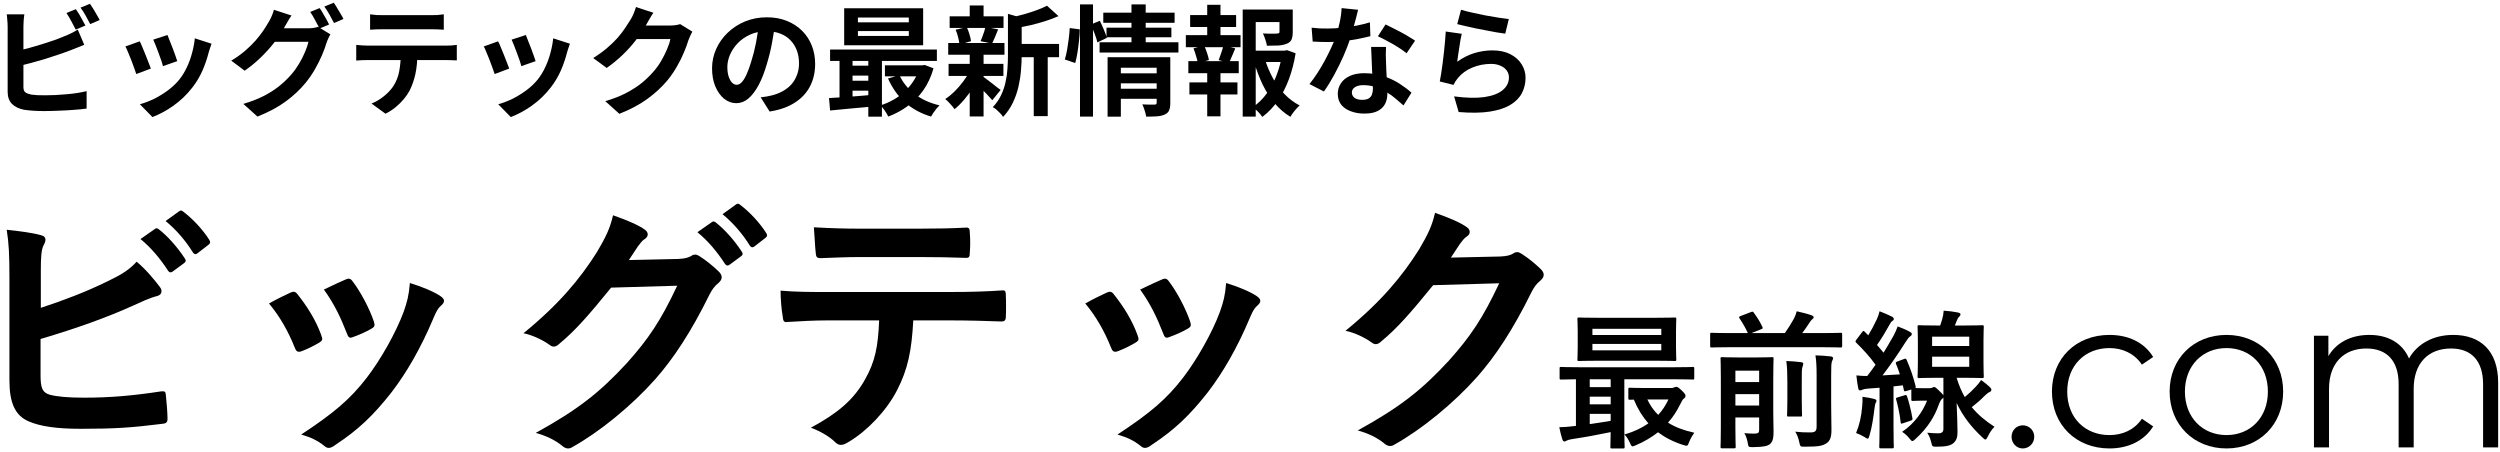
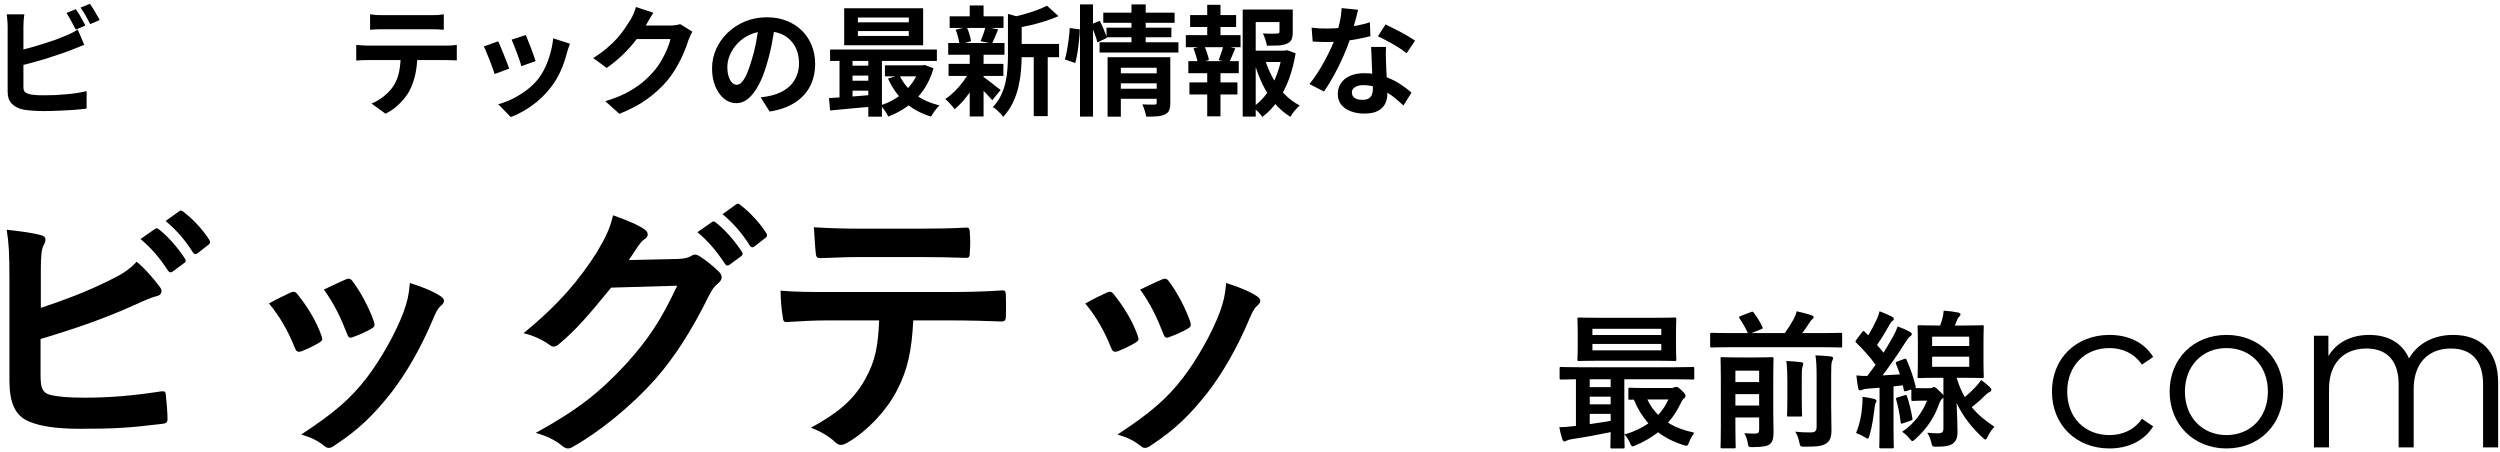
<svg xmlns="http://www.w3.org/2000/svg" width="293" height="53" viewBox="0 0 293 53" fill="none">
-   <path d="M171.234 1.146C171.57 1.249 171.99 1.356 172.494 1.468C172.998 1.58 173.526 1.692 174.076 1.804C174.627 1.907 175.145 1.996 175.63 2.07C176.125 2.145 176.526 2.201 176.834 2.238L176.414 3.946C176.134 3.909 175.794 3.858 175.392 3.792C175 3.718 174.58 3.638 174.132 3.554C173.694 3.47 173.26 3.386 172.83 3.302C172.401 3.209 172.009 3.12 171.654 3.036C171.3 2.952 171.01 2.882 170.786 2.826L171.234 1.146ZM171.318 3.96C171.272 4.147 171.22 4.39 171.164 4.688C171.118 4.978 171.071 5.281 171.024 5.598C170.978 5.916 170.931 6.219 170.884 6.508C170.847 6.798 170.814 7.04 170.786 7.236C171.421 6.779 172.084 6.443 172.774 6.228C173.474 6.014 174.188 5.906 174.916 5.906C175.738 5.906 176.438 6.056 177.016 6.354C177.595 6.653 178.034 7.045 178.332 7.53C178.64 8.016 178.794 8.543 178.794 9.112C178.794 9.747 178.659 10.335 178.388 10.877C178.118 11.418 177.674 11.88 177.058 12.262C176.442 12.645 175.635 12.916 174.636 13.075C173.638 13.233 172.41 13.252 170.954 13.13L170.422 11.296C171.822 11.483 172.998 11.511 173.95 11.38C174.902 11.241 175.621 10.97 176.106 10.569C176.601 10.158 176.848 9.658 176.848 9.07C176.848 8.762 176.76 8.492 176.582 8.258C176.405 8.016 176.158 7.829 175.84 7.698C175.523 7.558 175.164 7.488 174.762 7.488C173.978 7.488 173.241 7.633 172.55 7.922C171.869 8.202 171.309 8.608 170.87 9.14C170.749 9.29 170.646 9.43 170.562 9.56C170.488 9.682 170.418 9.812 170.352 9.952L168.742 9.546C168.798 9.276 168.854 8.958 168.91 8.594C168.966 8.221 169.022 7.824 169.078 7.404C169.134 6.975 169.186 6.546 169.232 6.116C169.279 5.687 169.321 5.262 169.358 4.842C169.396 4.422 169.424 4.04 169.442 3.694L171.318 3.96Z" fill="black" />
  <path d="M153.721 3.245C154.019 3.283 154.337 3.311 154.673 3.329C155.018 3.339 155.321 3.343 155.583 3.343C156.161 3.343 156.745 3.311 157.333 3.245C157.93 3.18 158.504 3.096 159.055 2.993C159.605 2.881 160.105 2.755 160.553 2.615L160.609 4.239C160.207 4.342 159.727 4.449 159.167 4.561C158.616 4.664 158.033 4.753 157.417 4.827C156.801 4.893 156.194 4.925 155.597 4.925C155.317 4.925 155.032 4.921 154.743 4.911C154.453 4.902 154.155 4.888 153.847 4.869L153.721 3.245ZM159.167 1.145C159.111 1.379 159.036 1.682 158.943 2.055C158.849 2.429 158.742 2.821 158.621 3.231C158.509 3.642 158.387 4.048 158.257 4.449C158.051 5.121 157.781 5.835 157.445 6.591C157.109 7.347 156.745 8.085 156.353 8.803C155.961 9.522 155.564 10.161 155.163 10.721L153.469 9.853C153.786 9.461 154.099 9.027 154.407 8.551C154.715 8.075 155.004 7.585 155.275 7.081C155.545 6.577 155.788 6.092 156.003 5.625C156.227 5.149 156.404 4.72 156.535 4.337C156.712 3.843 156.866 3.292 156.997 2.685C157.137 2.069 157.216 1.491 157.235 0.949L159.167 1.145ZM162.443 5.499C162.424 5.798 162.415 6.097 162.415 6.395C162.424 6.685 162.433 6.983 162.443 7.291C162.452 7.506 162.461 7.781 162.471 8.117C162.489 8.444 162.508 8.794 162.527 9.167C162.545 9.531 162.559 9.881 162.569 10.217C162.587 10.544 162.597 10.805 162.597 11.001C162.597 11.431 162.508 11.823 162.331 12.177C162.153 12.523 161.869 12.798 161.477 13.003C161.094 13.209 160.567 13.311 159.895 13.311C159.316 13.311 158.793 13.223 158.327 13.045C157.86 12.877 157.487 12.625 157.207 12.289C156.927 11.944 156.787 11.515 156.787 11.001C156.787 10.544 156.908 10.133 157.151 9.769C157.393 9.396 157.743 9.107 158.201 8.901C158.667 8.687 159.227 8.579 159.881 8.579C160.702 8.579 161.458 8.696 162.149 8.929C162.839 9.153 163.46 9.443 164.011 9.797C164.561 10.152 165.033 10.507 165.425 10.861L164.487 12.359C164.235 12.135 163.945 11.883 163.619 11.603C163.301 11.323 162.942 11.062 162.541 10.819C162.149 10.577 161.719 10.376 161.253 10.217C160.795 10.059 160.301 9.979 159.769 9.979C159.367 9.979 159.045 10.059 158.803 10.217C158.56 10.376 158.439 10.581 158.439 10.833C158.439 11.095 158.541 11.305 158.747 11.463C158.961 11.622 159.26 11.701 159.643 11.701C159.96 11.701 160.212 11.65 160.399 11.547C160.585 11.435 160.716 11.281 160.791 11.085C160.865 10.88 160.903 10.651 160.903 10.399C160.903 10.185 160.893 9.881 160.875 9.489C160.856 9.097 160.833 8.663 160.805 8.187C160.786 7.711 160.767 7.235 160.749 6.759C160.73 6.283 160.711 5.863 160.693 5.499H162.443ZM164.851 6.241C164.58 6.017 164.244 5.779 163.843 5.527C163.441 5.275 163.026 5.037 162.597 4.813C162.177 4.58 161.808 4.393 161.491 4.253L162.387 2.867C162.639 2.979 162.923 3.119 163.241 3.287C163.567 3.446 163.894 3.614 164.221 3.791C164.557 3.969 164.865 4.146 165.145 4.323C165.434 4.491 165.667 4.641 165.845 4.771L164.851 6.241Z" fill="black" />
  <path d="M146.484 5.935H150.754V7.265H146.484V5.935ZM145.644 1.119H150.796V2.589H147.17V13.663H145.644V1.119ZM149.956 1.119H151.51V3.765C151.51 4.119 151.464 4.409 151.37 4.633C151.277 4.847 151.09 5.011 150.81 5.123C150.54 5.235 150.213 5.305 149.83 5.333C149.448 5.351 149 5.361 148.486 5.361C148.449 5.137 148.384 4.889 148.29 4.619C148.206 4.348 148.113 4.115 148.01 3.919C148.244 3.928 148.472 3.937 148.696 3.947C148.93 3.947 149.135 3.947 149.312 3.947C149.49 3.937 149.611 3.933 149.676 3.933C149.779 3.923 149.849 3.909 149.886 3.891C149.933 3.863 149.956 3.811 149.956 3.737V1.119ZM148.248 6.929C148.482 7.703 148.79 8.441 149.172 9.141C149.555 9.841 150.012 10.471 150.544 11.031C151.076 11.581 151.669 12.025 152.322 12.361C152.145 12.51 151.949 12.715 151.734 12.977C151.52 13.238 151.352 13.476 151.23 13.691C150.54 13.271 149.924 12.739 149.382 12.095C148.841 11.441 148.37 10.704 147.968 9.883C147.576 9.052 147.245 8.17 146.974 7.237L148.248 6.929ZM150.278 5.935H150.558L150.838 5.879L151.846 6.243C151.678 7.297 151.422 8.296 151.076 9.239C150.731 10.181 150.297 11.031 149.774 11.787C149.261 12.533 148.65 13.173 147.94 13.705C147.819 13.509 147.651 13.303 147.436 13.089C147.222 12.874 147.021 12.697 146.834 12.557C147.478 12.109 148.034 11.558 148.5 10.905C148.976 10.242 149.359 9.514 149.648 8.721C149.947 7.927 150.157 7.106 150.278 6.257V5.935ZM139.484 1.763H144.874V3.163H139.484V1.763ZM139.4 9.659H145.028V11.073H139.4V9.659ZM138.98 4.115H145.392V5.529H138.98V4.115ZM139.274 7.167H145.182V8.581H139.274V7.167ZM141.486 0.559H143.04V4.647H141.486V0.559ZM141.486 7.755H143.04V13.635H141.486V7.755ZM143.376 5.319L144.776 5.669C144.636 5.986 144.506 6.294 144.384 6.593C144.263 6.891 144.146 7.148 144.034 7.363L142.83 7.041C142.896 6.873 142.961 6.691 143.026 6.495C143.101 6.289 143.171 6.084 143.236 5.879C143.302 5.673 143.348 5.487 143.376 5.319ZM139.876 5.669L141.122 5.347C141.253 5.608 141.37 5.902 141.472 6.229C141.584 6.546 141.654 6.817 141.682 7.041L140.38 7.405C140.352 7.171 140.287 6.896 140.184 6.579C140.091 6.252 139.988 5.949 139.876 5.669Z" fill="black" />
  <path d="M131.041 8.594H135.885V9.77H131.041V8.594ZM129.305 1.482H137.663V2.672H129.305V1.482ZM129.683 3.246H137.285V4.366H129.683V3.246ZM128.871 4.954H138.111V6.158H128.871V4.954ZM131.055 10.4H135.899V11.576H131.055V10.4ZM129.809 6.704H135.801V7.936H131.363V13.676H129.809V6.704ZM135.563 6.704H137.159V12.066C137.159 12.43 137.112 12.719 137.019 12.934C136.935 13.148 136.762 13.312 136.501 13.424C136.258 13.536 135.96 13.606 135.605 13.634C135.25 13.662 134.826 13.671 134.331 13.662C134.303 13.456 134.242 13.214 134.149 12.934C134.065 12.663 133.976 12.43 133.883 12.234C134.172 12.252 134.457 12.262 134.737 12.262C135.026 12.262 135.218 12.262 135.311 12.262C135.479 12.262 135.563 12.187 135.563 12.038V6.704ZM132.609 0.516H134.275V5.36H132.609V0.516ZM126.575 0.516H128.101V13.662H126.575V0.516ZM125.371 3.288L126.547 3.442C126.547 3.824 126.519 4.254 126.463 4.73C126.416 5.206 126.356 5.677 126.281 6.144C126.206 6.61 126.118 7.026 126.015 7.39L124.797 6.97C124.9 6.643 124.988 6.27 125.063 5.85C125.138 5.42 125.203 4.982 125.259 4.534C125.315 4.086 125.352 3.67 125.371 3.288ZM127.863 2.868L128.899 2.434C129.058 2.751 129.216 3.101 129.375 3.484C129.534 3.857 129.65 4.174 129.725 4.436L128.619 4.968C128.554 4.697 128.446 4.361 128.297 3.96C128.148 3.558 128.003 3.194 127.863 2.868Z" fill="black" />
  <path d="M118.887 5.151H124.123V6.705H118.887V5.151ZM111.299 1.917H117.613V3.275H111.299V1.917ZM111.173 7.489H117.599V8.903H111.173V7.489ZM111.131 5.039H117.725V6.411H111.131V5.039ZM121.155 5.837H122.793V13.607H121.155V5.837ZM113.651 0.643H115.275V2.519H113.651V0.643ZM113.651 6.327H115.275V13.649H113.651V6.327ZM118.131 1.623L120.091 2.183C120.082 2.304 119.965 2.383 119.741 2.421V6.537C119.741 7.059 119.713 7.633 119.657 8.259C119.611 8.875 119.513 9.509 119.363 10.163C119.214 10.807 118.995 11.432 118.705 12.039C118.416 12.645 118.033 13.201 117.557 13.705C117.492 13.574 117.385 13.434 117.235 13.285C117.095 13.135 116.946 12.991 116.787 12.851C116.638 12.72 116.493 12.622 116.353 12.557C116.764 12.127 117.086 11.665 117.319 11.171C117.562 10.667 117.739 10.149 117.851 9.617C117.973 9.085 118.047 8.557 118.075 8.035C118.113 7.503 118.131 6.994 118.131 6.509V1.623ZM122.709 0.671L124.053 1.889C123.577 2.103 123.059 2.299 122.499 2.477C121.939 2.654 121.365 2.813 120.777 2.953C120.199 3.083 119.639 3.2 119.097 3.303C119.051 3.125 118.976 2.911 118.873 2.659C118.771 2.407 118.668 2.197 118.565 2.029C119.069 1.917 119.578 1.791 120.091 1.651C120.605 1.501 121.085 1.343 121.533 1.175C121.991 1.007 122.383 0.839 122.709 0.671ZM115.163 8.959C115.266 9.015 115.415 9.117 115.611 9.267C115.817 9.416 116.031 9.579 116.255 9.757C116.479 9.925 116.68 10.083 116.857 10.233C117.044 10.373 117.184 10.475 117.277 10.541L116.297 11.745C116.185 11.614 116.041 11.455 115.863 11.269C115.695 11.073 115.509 10.877 115.303 10.681C115.107 10.485 114.916 10.298 114.729 10.121C114.543 9.943 114.384 9.799 114.253 9.687L115.163 8.959ZM111.999 3.485L113.301 3.177C113.423 3.429 113.53 3.713 113.623 4.031C113.717 4.339 113.777 4.605 113.805 4.829L112.447 5.207C112.429 4.973 112.377 4.698 112.293 4.381C112.219 4.054 112.121 3.755 111.999 3.485ZM115.485 3.149L116.983 3.443C116.853 3.76 116.727 4.068 116.605 4.367C116.484 4.656 116.372 4.903 116.269 5.109L114.925 4.829C114.991 4.67 115.061 4.493 115.135 4.297C115.21 4.101 115.28 3.905 115.345 3.709C115.411 3.503 115.457 3.317 115.485 3.149ZM113.665 8.301L114.841 8.749C114.617 9.253 114.347 9.761 114.029 10.275C113.712 10.779 113.367 11.25 112.993 11.689C112.62 12.127 112.247 12.496 111.873 12.795C111.752 12.617 111.584 12.412 111.369 12.179C111.155 11.936 110.959 11.745 110.781 11.605C111.145 11.371 111.509 11.077 111.873 10.723C112.237 10.359 112.573 9.971 112.881 9.561C113.199 9.141 113.46 8.721 113.665 8.301Z" fill="black" />
  <path d="M100.548 3.639V4.213H106.512V3.639H100.548ZM100.548 2.057V2.617H106.512V2.057H100.548ZM98.938 0.965H108.192V5.305H98.938V0.965ZM97.286 5.809H109.802V7.139H97.286V5.809ZM103.712 7.657H108.29V8.945H103.712V7.657ZM99.442 7.699H102.62V8.861H99.442V7.699ZM99.442 9.463H102.62V10.625H99.442V9.463ZM105.42 8.819C105.812 9.678 106.409 10.415 107.212 11.031C108.024 11.647 108.99 12.085 110.11 12.347C110.007 12.45 109.891 12.575 109.76 12.725C109.629 12.883 109.508 13.047 109.396 13.215C109.284 13.383 109.191 13.532 109.116 13.663C107.912 13.299 106.89 12.739 106.05 11.983C105.219 11.227 104.561 10.298 104.076 9.197L105.42 8.819ZM107.786 7.657H108.094L108.374 7.615L109.41 8.007C109.13 8.978 108.733 9.832 108.22 10.569C107.707 11.297 107.1 11.913 106.4 12.417C105.709 12.93 104.944 13.345 104.104 13.663C104.011 13.457 103.875 13.224 103.698 12.963C103.521 12.711 103.353 12.505 103.194 12.347C103.735 12.179 104.249 11.955 104.734 11.675C105.229 11.395 105.677 11.063 106.078 10.681C106.479 10.298 106.825 9.874 107.114 9.407C107.413 8.94 107.637 8.441 107.786 7.909V7.657ZM97.16 11.493C97.636 11.465 98.168 11.432 98.756 11.395C99.344 11.348 99.965 11.302 100.618 11.255C101.271 11.199 101.929 11.143 102.592 11.087V12.459C101.649 12.543 100.711 12.627 99.778 12.711C98.854 12.804 98.023 12.883 97.286 12.949L97.16 11.493ZM101.766 6.243H103.362V13.677H101.766V6.243ZM98.392 6.271H99.918V11.997H98.392V6.271Z" fill="black" />
  <path d="M90.831 2.825C90.738 3.535 90.617 4.291 90.467 5.093C90.318 5.896 90.117 6.708 89.865 7.529C89.594 8.472 89.277 9.284 88.913 9.965C88.549 10.647 88.148 11.174 87.709 11.547C87.28 11.911 86.808 12.093 86.295 12.093C85.782 12.093 85.306 11.921 84.867 11.575C84.438 11.221 84.093 10.735 83.831 10.119C83.579 9.503 83.453 8.803 83.453 8.019C83.453 7.207 83.617 6.442 83.943 5.723C84.27 5.005 84.722 4.37 85.301 3.819C85.889 3.259 86.57 2.821 87.345 2.503C88.129 2.186 88.974 2.027 89.879 2.027C90.747 2.027 91.526 2.167 92.217 2.447C92.917 2.727 93.514 3.115 94.009 3.609C94.504 4.104 94.882 4.683 95.143 5.345C95.404 6.008 95.535 6.722 95.535 7.487C95.535 8.467 95.335 9.345 94.933 10.119C94.532 10.894 93.934 11.533 93.141 12.037C92.357 12.541 91.377 12.887 90.201 13.073L89.151 11.407C89.422 11.379 89.66 11.347 89.865 11.309C90.07 11.272 90.266 11.23 90.453 11.183C90.901 11.071 91.317 10.913 91.699 10.707C92.091 10.493 92.432 10.231 92.721 9.923C93.01 9.606 93.234 9.237 93.393 8.817C93.561 8.397 93.645 7.935 93.645 7.431C93.645 6.881 93.561 6.377 93.393 5.919C93.225 5.462 92.978 5.065 92.651 4.729C92.325 4.384 91.928 4.123 91.461 3.945C90.995 3.759 90.458 3.665 89.851 3.665C89.105 3.665 88.447 3.801 87.877 4.071C87.308 4.333 86.827 4.673 86.435 5.093C86.043 5.513 85.745 5.966 85.539 6.451C85.343 6.937 85.245 7.399 85.245 7.837C85.245 8.304 85.301 8.696 85.413 9.013C85.525 9.321 85.66 9.555 85.819 9.713C85.987 9.863 86.165 9.937 86.351 9.937C86.547 9.937 86.739 9.839 86.925 9.643C87.121 9.438 87.312 9.13 87.499 8.719C87.686 8.309 87.873 7.791 88.059 7.165C88.274 6.493 88.456 5.775 88.605 5.009C88.754 4.244 88.862 3.497 88.927 2.769L90.831 2.825Z" fill="black" />
  <path d="M81.143 3.708C81.069 3.839 80.989 3.998 80.905 4.184C80.821 4.362 80.747 4.539 80.681 4.716C80.56 5.127 80.387 5.598 80.163 6.13C79.949 6.653 79.678 7.199 79.351 7.768C79.034 8.328 78.665 8.87 78.245 9.392C77.573 10.195 76.789 10.923 75.893 11.576C75.007 12.23 73.905 12.818 72.589 13.34L70.937 11.856C71.889 11.576 72.711 11.254 73.401 10.89C74.092 10.526 74.694 10.139 75.207 9.728C75.721 9.308 76.178 8.865 76.579 8.398C76.906 8.034 77.205 7.624 77.475 7.166C77.746 6.7 77.979 6.238 78.175 5.78C78.371 5.323 78.502 4.922 78.567 4.576H73.849L74.493 2.994C74.624 2.994 74.825 2.994 75.095 2.994C75.375 2.994 75.688 2.994 76.033 2.994C76.388 2.994 76.733 2.994 77.069 2.994C77.415 2.994 77.713 2.994 77.965 2.994C78.227 2.994 78.404 2.994 78.497 2.994C78.712 2.994 78.927 2.98 79.141 2.952C79.365 2.924 79.557 2.882 79.715 2.826L81.143 3.708ZM76.579 1.496C76.411 1.739 76.248 2 76.089 2.28C75.931 2.56 75.809 2.775 75.725 2.924C75.408 3.484 75.016 4.068 74.549 4.674C74.092 5.272 73.569 5.855 72.981 6.424C72.393 6.984 71.768 7.498 71.105 7.964L69.523 6.802C70.139 6.42 70.681 6.028 71.147 5.626C71.623 5.225 72.034 4.828 72.379 4.436C72.725 4.035 73.019 3.652 73.261 3.288C73.513 2.915 73.728 2.584 73.905 2.294C74.017 2.117 74.134 1.888 74.255 1.608C74.377 1.319 74.47 1.058 74.535 0.824L76.579 1.496Z" fill="black" />
  <path d="M61.627 4.1C61.693 4.249 61.777 4.464 61.879 4.744C61.991 5.014 62.108 5.308 62.229 5.626C62.351 5.934 62.458 6.228 62.551 6.508C62.645 6.788 62.719 7.007 62.775 7.166L61.095 7.754C61.058 7.576 60.993 7.352 60.899 7.082C60.806 6.811 60.703 6.526 60.591 6.228C60.479 5.92 60.367 5.626 60.255 5.346C60.143 5.066 60.045 4.832 59.961 4.646L61.627 4.1ZM66.793 5.122C66.719 5.346 66.653 5.537 66.597 5.696C66.551 5.854 66.504 6.004 66.457 6.144C66.28 6.853 66.037 7.562 65.729 8.272C65.421 8.972 65.029 9.63 64.553 10.246C63.9 11.086 63.158 11.8 62.327 12.388C61.506 12.966 60.685 13.41 59.863 13.718L58.393 12.22C58.907 12.08 59.448 11.874 60.017 11.604C60.587 11.324 61.137 10.988 61.669 10.596C62.201 10.204 62.659 9.77 63.041 9.294C63.359 8.892 63.639 8.435 63.881 7.922C64.133 7.399 64.339 6.844 64.497 6.256C64.665 5.658 64.777 5.07 64.833 4.492L66.793 5.122ZM58.379 4.842C58.473 5.019 58.575 5.248 58.687 5.528C58.809 5.808 58.93 6.102 59.051 6.41C59.173 6.718 59.289 7.016 59.401 7.306C59.523 7.595 59.616 7.838 59.681 8.034L57.973 8.678C57.917 8.491 57.833 8.248 57.721 7.95C57.619 7.651 57.502 7.338 57.371 7.012C57.241 6.676 57.115 6.368 56.993 6.088C56.881 5.808 56.783 5.593 56.699 5.444L58.379 4.842Z" fill="black" />
  <path d="M43.374 1.678C43.607 1.715 43.859 1.743 44.13 1.762C44.401 1.771 44.648 1.776 44.872 1.776C45.049 1.776 45.329 1.776 45.712 1.776C46.095 1.776 46.524 1.776 47 1.776C47.476 1.776 47.952 1.776 48.428 1.776C48.904 1.776 49.324 1.776 49.688 1.776C50.061 1.776 50.332 1.776 50.5 1.776C50.743 1.776 50.995 1.771 51.256 1.762C51.517 1.743 51.769 1.715 52.012 1.678V3.484C51.769 3.465 51.517 3.451 51.256 3.442C50.995 3.432 50.743 3.428 50.5 3.428C50.332 3.428 50.061 3.428 49.688 3.428C49.324 3.428 48.904 3.428 48.428 3.428C47.952 3.428 47.476 3.428 47 3.428C46.524 3.428 46.095 3.428 45.712 3.428C45.339 3.428 45.063 3.428 44.886 3.428C44.643 3.428 44.382 3.432 44.102 3.442C43.831 3.451 43.589 3.465 43.374 3.484V1.678ZM41.75 5.262C41.955 5.28 42.175 5.299 42.408 5.318C42.651 5.336 42.879 5.346 43.094 5.346C43.215 5.346 43.458 5.346 43.822 5.346C44.186 5.346 44.625 5.346 45.138 5.346C45.651 5.346 46.202 5.346 46.79 5.346C47.387 5.346 47.98 5.346 48.568 5.346C49.165 5.346 49.721 5.346 50.234 5.346C50.747 5.346 51.181 5.346 51.536 5.346C51.9 5.346 52.143 5.346 52.264 5.346C52.413 5.346 52.614 5.341 52.866 5.332C53.127 5.313 53.351 5.29 53.538 5.262V7.082C53.37 7.063 53.165 7.054 52.922 7.054C52.679 7.044 52.46 7.04 52.264 7.04C52.143 7.04 51.9 7.04 51.536 7.04C51.181 7.04 50.747 7.04 50.234 7.04C49.721 7.04 49.165 7.04 48.568 7.04C47.98 7.04 47.387 7.04 46.79 7.04C46.202 7.04 45.651 7.04 45.138 7.04C44.625 7.04 44.186 7.04 43.822 7.04C43.458 7.04 43.215 7.04 43.094 7.04C42.889 7.04 42.66 7.044 42.408 7.054C42.165 7.063 41.946 7.077 41.75 7.096V5.262ZM48.918 6.228C48.918 7.142 48.839 7.964 48.68 8.692C48.521 9.41 48.293 10.059 47.994 10.638C47.826 10.955 47.602 11.282 47.322 11.618C47.042 11.954 46.72 12.271 46.356 12.57C45.992 12.868 45.6 13.12 45.18 13.326L43.542 12.136C44.037 11.94 44.513 11.66 44.97 11.296C45.427 10.932 45.796 10.544 46.076 10.134C46.431 9.592 46.669 8.995 46.79 8.342C46.911 7.688 46.972 6.988 46.972 6.242L48.918 6.228Z" fill="black" />
-   <path d="M37.465 0.95C37.587 1.118 37.713 1.319 37.843 1.552C37.983 1.786 38.119 2.019 38.249 2.252C38.38 2.486 38.487 2.691 38.572 2.868L37.452 3.344C37.312 3.055 37.139 2.728 36.934 2.364C36.737 1.991 36.546 1.669 36.359 1.398L37.465 0.95ZM39.117 0.32C39.239 0.488 39.37 0.694 39.51 0.936C39.659 1.17 39.799 1.403 39.929 1.636C40.069 1.86 40.177 2.056 40.252 2.224L39.145 2.7C38.996 2.402 38.819 2.07 38.614 1.706C38.408 1.342 38.208 1.03 38.011 0.768L39.117 0.32ZM38.725 4.03C38.642 4.161 38.557 4.32 38.474 4.506C38.389 4.684 38.319 4.861 38.264 5.038C38.142 5.449 37.969 5.92 37.745 6.452C37.522 6.975 37.251 7.516 36.934 8.076C36.616 8.636 36.243 9.182 35.813 9.714C35.151 10.517 34.371 11.245 33.475 11.898C32.589 12.552 31.488 13.14 30.172 13.662L28.52 12.178C29.471 11.889 30.293 11.567 30.983 11.212C31.674 10.848 32.276 10.456 32.789 10.036C33.303 9.616 33.76 9.173 34.161 8.706C34.479 8.342 34.773 7.932 35.044 7.474C35.324 7.017 35.557 6.56 35.743 6.102C35.94 5.645 36.075 5.244 36.15 4.898H31.431L32.075 3.316C32.197 3.316 32.398 3.316 32.678 3.316C32.958 3.316 33.27 3.316 33.615 3.316C33.961 3.316 34.301 3.316 34.638 3.316C34.983 3.316 35.286 3.316 35.547 3.316C35.809 3.316 35.981 3.316 36.066 3.316C36.289 3.316 36.509 3.302 36.724 3.274C36.947 3.237 37.134 3.195 37.283 3.148L38.725 4.03ZM34.161 1.818C33.993 2.061 33.83 2.322 33.672 2.602C33.513 2.882 33.392 3.097 33.307 3.246C32.99 3.806 32.598 4.39 32.132 4.996C31.665 5.594 31.137 6.177 30.549 6.746C29.971 7.306 29.346 7.82 28.674 8.286L27.105 7.11C27.721 6.737 28.263 6.35 28.73 5.948C29.196 5.547 29.602 5.15 29.948 4.758C30.293 4.357 30.591 3.974 30.843 3.61C31.096 3.237 31.305 2.901 31.474 2.602C31.585 2.434 31.702 2.21 31.823 1.93C31.954 1.641 32.047 1.38 32.103 1.146L34.161 1.818Z" fill="black" />
-   <path d="M19.627 4.1C19.693 4.249 19.777 4.464 19.879 4.744C19.991 5.014 20.108 5.308 20.229 5.626C20.351 5.934 20.458 6.228 20.551 6.508C20.645 6.788 20.719 7.007 20.775 7.166L19.095 7.754C19.058 7.576 18.993 7.352 18.899 7.082C18.806 6.811 18.703 6.526 18.591 6.228C18.479 5.92 18.367 5.626 18.255 5.346C18.143 5.066 18.045 4.832 17.961 4.646L19.627 4.1ZM24.793 5.122C24.719 5.346 24.653 5.537 24.597 5.696C24.551 5.854 24.504 6.004 24.457 6.144C24.28 6.853 24.037 7.562 23.729 8.272C23.421 8.972 23.029 9.63 22.553 10.246C21.9 11.086 21.158 11.8 20.327 12.388C19.506 12.966 18.685 13.41 17.863 13.718L16.393 12.22C16.907 12.08 17.448 11.874 18.017 11.604C18.587 11.324 19.137 10.988 19.669 10.596C20.201 10.204 20.659 9.77 21.041 9.294C21.359 8.892 21.639 8.435 21.881 7.922C22.133 7.399 22.339 6.844 22.497 6.256C22.665 5.658 22.777 5.07 22.833 4.492L24.793 5.122ZM16.379 4.842C16.473 5.019 16.575 5.248 16.687 5.528C16.809 5.808 16.93 6.102 17.051 6.41C17.173 6.718 17.289 7.016 17.401 7.306C17.523 7.595 17.616 7.838 17.681 8.034L15.973 8.678C15.917 8.491 15.833 8.248 15.721 7.95C15.619 7.651 15.502 7.338 15.371 7.012C15.241 6.676 15.115 6.368 14.993 6.088C14.881 5.808 14.783 5.593 14.699 5.444L16.379 4.842Z" fill="black" />
  <path d="M8.891 1.075C9.012 1.243 9.143 1.444 9.283 1.677C9.423 1.911 9.554 2.144 9.675 2.377C9.806 2.611 9.918 2.816 10.011 2.993L8.877 3.469C8.737 3.18 8.564 2.853 8.359 2.489C8.163 2.116 7.972 1.794 7.785 1.523L8.891 1.075ZM10.543 0.445C10.674 0.623 10.809 0.828 10.949 1.061C11.089 1.295 11.225 1.528 11.355 1.761C11.495 1.985 11.602 2.181 11.677 2.349L10.571 2.825C10.422 2.527 10.245 2.195 10.039 1.831C9.834 1.467 9.633 1.155 9.437 0.893L10.543 0.445ZM2.857 1.677C2.82 1.892 2.792 2.139 2.773 2.419C2.754 2.699 2.745 2.937 2.745 3.133C2.745 3.273 2.745 3.521 2.745 3.875C2.745 4.221 2.745 4.631 2.745 5.107C2.745 5.583 2.745 6.083 2.745 6.605C2.745 7.119 2.745 7.618 2.745 8.103C2.745 8.579 2.745 9.004 2.745 9.377C2.745 9.751 2.745 10.026 2.745 10.203C2.745 10.502 2.82 10.707 2.969 10.819C3.118 10.931 3.347 11.02 3.655 11.085C3.87 11.113 4.117 11.137 4.397 11.155C4.677 11.165 4.971 11.169 5.279 11.169C5.643 11.169 6.044 11.16 6.483 11.141C6.931 11.113 7.379 11.081 7.827 11.043C8.284 11.006 8.714 10.955 9.115 10.889C9.516 10.824 9.862 10.754 10.151 10.679V12.723C9.712 12.789 9.204 12.84 8.625 12.877C8.046 12.924 7.454 12.957 6.847 12.975C6.25 13.003 5.69 13.017 5.167 13.017C4.71 13.017 4.276 13.003 3.865 12.975C3.464 12.947 3.114 12.91 2.815 12.863C2.208 12.742 1.737 12.513 1.401 12.177C1.065 11.832 0.897 11.361 0.897 10.763C0.897 10.493 0.897 10.143 0.897 9.713C0.897 9.275 0.897 8.794 0.897 8.271C0.897 7.739 0.897 7.207 0.897 6.675C0.897 6.134 0.897 5.625 0.897 5.149C0.897 4.664 0.897 4.244 0.897 3.889C0.897 3.535 0.897 3.283 0.897 3.133C0.897 3.031 0.892 2.891 0.883 2.713C0.874 2.536 0.86 2.354 0.841 2.167C0.832 1.981 0.813 1.817 0.785 1.677H2.857ZM1.933 5.975C2.381 5.882 2.857 5.77 3.361 5.639C3.865 5.499 4.374 5.35 4.887 5.191C5.4 5.033 5.886 4.874 6.343 4.715C6.81 4.547 7.225 4.384 7.589 4.225C7.841 4.132 8.088 4.025 8.331 3.903C8.583 3.782 8.844 3.637 9.115 3.469L9.871 5.247C9.6 5.35 9.316 5.467 9.017 5.597C8.728 5.719 8.466 5.821 8.233 5.905C7.822 6.064 7.351 6.232 6.819 6.409C6.296 6.587 5.75 6.764 5.181 6.941C4.612 7.109 4.047 7.268 3.487 7.417C2.936 7.567 2.423 7.697 1.947 7.809L1.933 5.975Z" fill="black" />
-   <path d="M170.043 30.191L175.803 30.063C176.635 30.031 177.051 29.903 177.403 29.679C177.531 29.583 177.659 29.551 177.819 29.551C177.979 29.551 178.139 29.615 178.331 29.743C179.131 30.255 179.867 30.863 180.507 31.471C180.795 31.727 180.923 31.983 180.923 32.207C180.923 32.463 180.763 32.687 180.539 32.879C180.091 33.231 179.771 33.679 179.483 34.255C177.339 38.607 175.291 41.711 173.147 44.143C170.395 47.247 166.587 50.351 163.419 52.111C163.227 52.239 163.067 52.271 162.907 52.271C162.651 52.271 162.427 52.143 162.171 51.919C161.371 51.279 160.379 50.799 159.131 50.447C164.123 47.695 166.651 45.679 169.787 42.287C172.315 39.471 173.787 37.295 175.707 33.199L167.963 33.423C165.339 36.655 163.739 38.479 161.915 39.983C161.691 40.207 161.467 40.335 161.243 40.335C161.083 40.335 160.923 40.271 160.763 40.143C159.963 39.567 158.779 38.991 157.691 38.767C161.851 35.375 164.315 32.399 166.299 29.263C167.355 27.471 167.835 26.479 168.187 24.943C170.011 25.583 171.227 26.127 171.931 26.639C172.155 26.799 172.251 26.991 172.251 27.183C172.251 27.375 172.155 27.567 171.899 27.727C171.579 27.919 171.355 28.271 171.099 28.591C170.747 29.135 170.427 29.615 170.043 30.191Z" fill="black" />
  <path d="M127.195 35.567C128.283 34.959 129.051 34.607 129.723 34.287C130.075 34.127 130.299 34.159 130.555 34.511C131.675 35.919 132.699 37.551 133.307 39.247C133.371 39.471 133.435 39.599 133.435 39.727C133.435 39.919 133.307 40.015 133.051 40.175C132.283 40.623 131.739 40.879 131.003 41.167C130.555 41.327 130.363 41.167 130.203 40.719C129.467 38.863 128.475 37.103 127.195 35.567ZM133.627 33.935C134.907 33.327 135.643 32.975 136.187 32.751C136.539 32.591 136.763 32.623 137.019 33.007C137.883 34.127 138.971 36.143 139.483 37.679C139.643 38.159 139.579 38.319 139.163 38.543C138.555 38.895 137.851 39.215 136.955 39.535C136.603 39.663 136.475 39.503 136.315 39.055C135.579 37.167 134.843 35.631 133.627 33.935ZM143.707 33.167C145.051 33.583 146.491 34.159 147.291 34.703C147.547 34.895 147.707 35.055 147.707 35.247C147.707 35.439 147.611 35.599 147.355 35.823C146.875 36.239 146.651 36.879 146.395 37.455C145.019 40.719 143.355 43.631 141.563 45.967C139.451 48.655 137.691 50.351 134.971 52.143C134.715 52.335 134.459 52.495 134.203 52.495C134.043 52.495 133.851 52.431 133.691 52.271C132.891 51.631 132.155 51.279 130.971 50.927C134.811 48.399 136.731 46.767 138.651 44.271C140.251 42.191 142.043 39.055 142.971 36.559C143.387 35.375 143.579 34.671 143.707 33.167Z" fill="black" />
  <path d="M111.324 37.551H107.036C106.844 41.135 106.396 43.279 105.148 45.711C103.868 48.207 101.564 50.543 99.516 51.759C99.164 51.983 98.844 52.143 98.556 52.143C98.332 52.143 98.108 52.047 97.884 51.823C97.244 51.183 96.156 50.543 95.036 50.127C98.172 48.431 100.06 46.863 101.404 44.431C102.588 42.319 102.908 40.591 103.036 37.551H96.956C95.356 37.551 93.788 37.647 92.156 37.743C91.868 37.775 91.772 37.551 91.74 37.135C91.58 36.239 91.484 35.023 91.484 34.063C93.276 34.223 95.068 34.223 96.924 34.223H111.292C113.788 34.223 115.644 34.159 117.532 34.031C117.852 34.031 117.884 34.223 117.884 34.671C117.916 35.087 117.916 36.719 117.884 37.135C117.884 37.551 117.692 37.679 117.404 37.679C115.74 37.615 113.532 37.551 111.324 37.551ZM107.868 30.127H100.7C99.228 30.127 97.948 30.191 96.156 30.255C95.74 30.255 95.644 30.095 95.612 29.711C95.516 28.943 95.484 27.791 95.388 26.639C97.628 26.767 99.26 26.799 100.7 26.799H107.868C109.66 26.799 111.676 26.767 113.276 26.671C113.596 26.671 113.66 26.863 113.66 27.279C113.724 28.047 113.724 28.847 113.66 29.615C113.66 30.063 113.596 30.223 113.244 30.223C111.516 30.159 109.628 30.127 107.868 30.127Z" fill="black" />
  <path d="M73.704 30.478L79.464 30.35C80.296 30.318 80.712 30.19 81.064 29.966C81.192 29.87 81.32 29.838 81.48 29.838C81.64 29.838 81.8 29.902 81.992 30.03C82.792 30.542 83.528 31.15 84.168 31.758C84.456 32.014 84.584 32.27 84.584 32.494C84.584 32.75 84.424 32.974 84.2 33.166C83.752 33.518 83.432 33.966 83.144 34.542C81 38.894 78.952 41.998 76.808 44.43C74.056 47.534 70.248 50.638 67.08 52.398C66.888 52.526 66.728 52.558 66.568 52.558C66.312 52.558 66.088 52.43 65.832 52.206C65.032 51.566 64.04 51.086 62.792 50.734C67.784 47.982 70.312 45.966 73.448 42.574C75.976 39.758 77.448 37.582 79.368 33.486L71.624 33.71C69 36.942 67.4 38.766 65.576 40.27C65.352 40.494 65.128 40.622 64.904 40.622C64.744 40.622 64.584 40.558 64.424 40.43C63.624 39.854 62.44 39.278 61.352 39.054C65.512 35.662 67.976 32.686 69.96 29.55C71.016 27.758 71.496 26.766 71.848 25.23C73.672 25.87 74.888 26.414 75.592 26.926C75.816 27.086 75.912 27.278 75.912 27.47C75.912 27.662 75.816 27.854 75.56 28.014C75.24 28.206 75.016 28.558 74.76 28.878C74.408 29.422 74.088 29.902 73.704 30.478ZM81.736 27.214L83.432 26.03C83.592 25.902 83.72 25.934 83.912 26.094C84.904 26.862 86.056 28.142 86.952 29.518C87.08 29.71 87.08 29.87 86.856 30.03L85.512 31.022C85.288 31.182 85.128 31.15 84.968 30.926C84.008 29.454 82.984 28.238 81.736 27.214ZM84.68 25.102L86.28 23.95C86.472 23.822 86.568 23.854 86.76 24.014C87.944 24.91 89.096 26.19 89.8 27.31C89.928 27.502 89.96 27.694 89.704 27.886L88.424 28.878C88.168 29.07 88.008 28.974 87.88 28.782C87.016 27.406 85.992 26.19 84.68 25.102Z" fill="black" />
  <path d="M31.527 35.567C32.615 34.959 33.383 34.607 34.055 34.287C34.407 34.127 34.631 34.159 34.887 34.511C36.007 35.919 37.031 37.551 37.639 39.247C37.703 39.471 37.767 39.599 37.767 39.727C37.767 39.919 37.639 40.015 37.383 40.175C36.615 40.623 36.071 40.879 35.335 41.167C34.887 41.327 34.695 41.167 34.535 40.719C33.799 38.863 32.807 37.103 31.527 35.567ZM37.959 33.935C39.239 33.327 39.975 32.975 40.519 32.751C40.871 32.591 41.095 32.623 41.351 33.007C42.215 34.127 43.303 36.143 43.815 37.679C43.975 38.159 43.911 38.319 43.495 38.543C42.887 38.895 42.183 39.215 41.287 39.535C40.935 39.663 40.807 39.503 40.647 39.055C39.911 37.167 39.175 35.631 37.959 33.935ZM48.039 33.167C49.383 33.583 50.823 34.159 51.623 34.703C51.879 34.895 52.039 35.055 52.039 35.247C52.039 35.439 51.943 35.599 51.687 35.823C51.207 36.239 50.983 36.879 50.727 37.455C49.351 40.719 47.687 43.631 45.895 45.967C43.783 48.655 42.023 50.351 39.303 52.143C39.047 52.335 38.791 52.495 38.535 52.495C38.375 52.495 38.183 52.431 38.023 52.271C37.223 51.631 36.487 51.279 35.303 50.927C39.143 48.399 41.063 46.767 42.983 44.271C44.583 42.191 46.375 39.055 47.303 36.559C47.719 35.375 47.911 34.671 48.039 33.167Z" fill="black" />
  <path d="M4.785 31.631V36.079C7.601 35.151 10.033 34.223 12.593 32.975C14.321 32.143 15.121 31.631 16.017 30.671C17.137 31.599 18.193 32.911 18.673 33.551C18.833 33.743 18.929 33.935 18.929 34.127C18.929 34.383 18.769 34.607 18.385 34.703C17.489 34.927 16.593 35.375 15.729 35.759C12.561 37.199 8.977 38.479 4.753 39.727V43.983C4.753 45.487 4.977 45.999 5.809 46.255C6.641 46.479 7.889 46.607 9.841 46.607C12.849 46.607 15.537 46.383 18.865 45.871C19.345 45.807 19.409 45.935 19.441 46.319C19.537 47.215 19.633 48.431 19.633 49.103C19.633 49.519 19.441 49.647 18.961 49.679C15.345 50.127 13.489 50.255 9.457 50.255C6.609 50.255 4.721 49.967 3.377 49.391C1.777 48.719 1.105 47.215 1.105 44.591V32.783C1.105 29.743 1.041 28.527 0.785 26.927C2.289 27.087 3.793 27.279 4.817 27.567C5.201 27.663 5.329 27.855 5.329 28.079C5.329 28.303 5.233 28.527 5.105 28.751C4.849 29.263 4.785 30.127 4.785 31.631ZM16.465 28.015L18.161 26.831C18.321 26.703 18.449 26.735 18.641 26.895C19.633 27.663 20.785 28.943 21.681 30.319C21.809 30.511 21.809 30.671 21.585 30.831L20.241 31.823C20.017 31.983 19.857 31.951 19.697 31.727C18.737 30.255 17.713 29.039 16.465 28.015ZM19.409 25.903L21.009 24.751C21.201 24.623 21.297 24.655 21.489 24.815C22.673 25.711 23.825 26.991 24.529 28.111C24.657 28.303 24.689 28.495 24.433 28.687L23.153 29.679C22.897 29.871 22.737 29.775 22.609 29.583C21.745 28.207 20.721 26.991 19.409 25.903Z" fill="black" />
  <path d="M227.767 50.245V46.59C227.732 46.66 227.68 46.695 227.61 46.747C227.506 46.834 227.384 47.008 227.245 47.373C226.758 48.783 225.922 50.158 224.53 51.411C224.339 51.602 224.234 51.689 224.13 51.689C224.025 51.689 223.938 51.585 223.747 51.341C223.486 51.011 223.19 50.784 222.929 50.61C224.408 49.618 225.348 48.226 225.853 46.956H225.278C224.704 46.956 224.304 46.991 224.199 46.991C224.025 46.991 224.008 46.973 224.008 46.799V45.651L223.434 45.825C223.19 45.894 223.155 45.877 223.121 45.668L223.016 45.163C222.633 45.216 222.285 45.25 221.92 45.285V50.071C221.92 51.672 221.955 52.246 221.955 52.35C221.955 52.524 221.937 52.542 221.763 52.542H220.441C220.267 52.542 220.249 52.524 220.249 52.35C220.249 52.229 220.284 51.672 220.284 50.071V45.442L218.909 45.546C218.613 45.564 218.387 45.616 218.248 45.685C218.144 45.738 218.091 45.755 217.987 45.755C217.865 45.755 217.813 45.651 217.778 45.477C217.691 45.024 217.621 44.554 217.569 43.997C218.039 44.05 218.405 44.067 218.84 44.067C219.188 43.632 219.501 43.179 219.814 42.745C219.153 41.822 218.37 40.969 217.552 40.169C217.482 40.099 217.465 40.047 217.465 40.012C217.465 39.943 217.517 39.891 217.587 39.786L218.231 38.934C218.37 38.759 218.422 38.742 218.544 38.881L218.961 39.299C219.309 38.725 219.675 38.046 219.971 37.402C220.127 37.054 220.197 36.828 220.284 36.48C220.789 36.671 221.311 36.897 221.728 37.106C221.885 37.193 221.955 37.28 221.955 37.385C221.955 37.489 221.885 37.559 221.798 37.611C221.659 37.698 221.589 37.802 221.467 38.029C220.963 38.934 220.545 39.63 219.988 40.43L220.754 41.335C221.154 40.674 221.554 40.012 221.92 39.351C222.111 38.986 222.268 38.655 222.407 38.255C222.877 38.446 223.434 38.655 223.851 38.899C224.008 38.986 224.06 39.038 224.06 39.142C224.06 39.264 224.008 39.334 223.869 39.421C223.695 39.542 223.59 39.699 223.329 40.099C222.407 41.561 221.467 42.901 220.632 43.997C221.293 43.963 221.972 43.928 222.668 43.876C222.529 43.441 222.372 43.04 222.216 42.657C222.146 42.501 222.181 42.431 222.39 42.362L223.173 42.066C223.364 41.996 223.399 42.048 223.469 42.205C223.921 43.232 224.234 44.172 224.513 45.268C224.53 45.372 224.53 45.424 224.478 45.477C224.669 45.494 224.983 45.494 225.47 45.494H226.166C226.34 45.494 226.444 45.459 226.479 45.424C226.549 45.39 226.601 45.355 226.671 45.355C226.775 45.355 226.879 45.407 227.28 45.807C227.575 46.068 227.697 46.225 227.767 46.329V44.276H227.036C225.557 44.276 225.052 44.311 224.93 44.311C224.756 44.311 224.739 44.293 224.739 44.119C224.739 43.997 224.774 43.562 224.774 42.501V39.925C224.774 38.864 224.739 38.429 224.739 38.324C224.739 38.133 224.756 38.116 224.93 38.116C225.052 38.116 225.557 38.15 227.036 38.15H227.384C227.471 37.907 227.558 37.663 227.628 37.402C227.715 37.089 227.767 36.828 227.802 36.41C228.376 36.445 229.02 36.532 229.437 36.619C229.698 36.671 229.768 36.741 229.768 36.845C229.768 36.95 229.716 37.019 229.629 37.106C229.507 37.211 229.42 37.367 229.368 37.507C229.281 37.75 229.194 37.959 229.107 38.15H230.203C231.682 38.15 232.187 38.116 232.309 38.116C232.483 38.116 232.5 38.133 232.5 38.324C232.5 38.429 232.465 38.864 232.465 39.925V42.501C232.465 43.562 232.5 44.015 232.5 44.119C232.5 44.293 232.483 44.311 232.309 44.311C232.187 44.311 231.682 44.276 230.203 44.276H229.316C229.577 45.129 229.89 45.877 230.273 46.538C230.76 46.138 231.178 45.738 231.56 45.32C231.804 45.059 231.996 44.833 232.187 44.537C232.57 44.815 232.883 45.059 233.179 45.337C233.336 45.494 233.388 45.564 233.388 45.685C233.388 45.825 233.318 45.877 233.179 45.947C232.987 46.033 232.813 46.173 232.518 46.468C232.135 46.869 231.682 47.252 231.091 47.721C231.787 48.574 232.657 49.305 233.753 50.019C233.44 50.314 233.179 50.732 232.97 51.167C232.848 51.393 232.779 51.515 232.692 51.515C232.605 51.515 232.518 51.428 232.344 51.272C231.056 50.071 230.081 48.835 229.316 47.234C229.368 48.626 229.42 49.67 229.42 50.645C229.42 51.237 229.298 51.724 228.776 52.055C228.411 52.263 227.993 52.35 227.001 52.35C226.462 52.35 226.462 52.368 226.34 51.828C226.235 51.428 226.096 51.045 225.87 50.715C226.392 50.767 226.879 50.784 227.14 50.784C227.628 50.784 227.767 50.61 227.767 50.245ZM230.795 42.988V41.805H226.444V42.988H230.795ZM226.444 39.456V40.552H230.795V39.456H226.444ZM217.534 50.749C217.917 49.827 218.161 48.783 218.248 47.617C218.283 47.234 218.3 46.921 218.283 46.503C218.805 46.573 219.327 46.66 219.623 46.747C219.832 46.799 219.919 46.886 219.919 46.956C219.919 47.06 219.901 47.112 219.832 47.217C219.779 47.304 219.727 47.565 219.692 47.861C219.57 48.818 219.414 50.001 219.118 50.993C219.031 51.272 218.996 51.411 218.892 51.411C218.805 51.411 218.683 51.324 218.492 51.202C218.265 51.063 217.761 50.819 217.534 50.749ZM222.407 46.573L223.208 46.329C223.416 46.26 223.434 46.277 223.503 46.451C223.712 47.043 223.991 48.139 224.13 48.992C224.165 49.166 224.165 49.218 223.921 49.305L223.051 49.601C222.807 49.688 222.772 49.67 222.755 49.479C222.651 48.487 222.407 47.46 222.233 46.834C222.181 46.66 222.198 46.643 222.407 46.573Z" fill="black" />
  <path d="M207.826 44.485V48.262C207.826 49.149 207.86 50.072 207.86 50.593C207.86 51.255 207.808 51.725 207.443 52.038C207.182 52.264 206.747 52.386 205.476 52.403C204.919 52.403 204.919 52.421 204.832 51.881C204.745 51.446 204.624 51.063 204.432 50.767C204.902 50.802 205.146 50.82 205.598 50.82C206.068 50.82 206.172 50.715 206.172 50.367V48.923H203.388V50.141C203.388 51.568 203.423 52.264 203.423 52.351C203.423 52.525 203.405 52.542 203.231 52.542H201.839C201.665 52.542 201.648 52.525 201.648 52.351C201.648 52.247 201.683 51.585 201.683 50.089V44.346C201.683 42.85 201.648 42.154 201.648 42.032C201.648 41.875 201.665 41.858 201.839 41.858C201.961 41.858 202.379 41.892 203.666 41.892H205.859C207.147 41.892 207.565 41.858 207.669 41.858C207.843 41.858 207.86 41.875 207.86 42.032C207.86 42.136 207.826 42.937 207.826 44.485ZM203.388 47.531H206.172V46.191H203.388V47.531ZM206.172 43.441H203.388V44.781H206.172V43.441ZM213.516 40.692H202.796C201.265 40.692 200.726 40.727 200.621 40.727C200.447 40.727 200.43 40.709 200.43 40.518V39.195C200.43 39.021 200.447 39.004 200.621 39.004C200.726 39.004 201.265 39.039 202.796 39.039H204.85C204.554 38.412 204.31 37.96 203.875 37.316C203.771 37.159 203.806 37.124 203.997 37.037L205.18 36.585C205.424 36.498 205.441 36.498 205.546 36.654C205.946 37.194 206.259 37.681 206.555 38.325C206.625 38.482 206.625 38.499 206.364 38.603L205.267 39.039H209.183C209.583 38.464 209.931 37.925 210.244 37.351C210.401 37.037 210.505 36.776 210.575 36.48C211.184 36.62 211.828 36.776 212.315 36.95C212.472 37.02 212.559 37.072 212.559 37.194C212.559 37.281 212.489 37.351 212.402 37.42C212.28 37.507 212.193 37.612 211.932 38.029C211.741 38.325 211.497 38.673 211.219 39.039H213.516C215.065 39.039 215.604 39.004 215.709 39.004C215.883 39.004 215.9 39.021 215.9 39.195V40.518C215.9 40.709 215.883 40.727 215.709 40.727C215.604 40.727 215.065 40.692 213.516 40.692ZM214.612 43.998V47.357C214.612 48.592 214.647 49.515 214.647 50.385C214.647 51.237 214.491 51.672 214.038 51.968C213.568 52.264 213.098 52.351 211.532 52.351C210.993 52.351 210.993 52.368 210.871 51.812C210.766 51.324 210.627 50.942 210.401 50.593C211.01 50.663 211.497 50.681 212.159 50.681C212.698 50.681 212.907 50.559 212.907 50.002V43.998C212.907 43.006 212.872 42.258 212.768 41.649C213.412 41.666 213.968 41.701 214.56 41.771C214.734 41.788 214.839 41.875 214.839 41.962C214.839 42.101 214.769 42.206 214.717 42.328C214.63 42.536 214.612 42.902 214.612 43.998ZM209.479 46.817V44.781C209.479 43.772 209.461 43.128 209.357 42.31C209.983 42.328 210.505 42.38 211.097 42.449C211.271 42.467 211.341 42.536 211.341 42.641C211.341 42.78 211.271 42.919 211.236 43.041C211.167 43.285 211.167 43.633 211.167 44.764V46.817C211.167 47.983 211.202 48.54 211.202 48.645C211.202 48.819 211.184 48.819 211.01 48.819H209.635C209.461 48.819 209.444 48.819 209.444 48.645C209.444 48.523 209.479 47.983 209.479 46.817Z" fill="black" />
  <path d="M190.215 52.559H188.928C188.754 52.559 188.736 52.542 188.736 52.368C188.736 52.264 188.754 51.724 188.771 50.645C187.379 50.941 185.656 51.254 184.247 51.463C183.968 51.498 183.707 51.585 183.62 51.637C183.55 51.672 183.446 51.742 183.342 51.742C183.237 51.742 183.15 51.637 183.098 51.463C182.941 50.993 182.854 50.576 182.75 50.071C183.359 50.054 183.846 50.019 184.386 49.949C184.49 49.949 184.595 49.932 184.699 49.914V44.45C183.516 44.468 183.063 44.485 182.976 44.485C182.802 44.485 182.785 44.468 182.785 44.294V43.197C182.785 43.023 182.802 43.006 182.976 43.006C183.081 43.006 183.585 43.041 185.099 43.041H196.271C197.785 43.041 198.29 43.006 198.394 43.006C198.551 43.006 198.568 43.023 198.568 43.197V44.294C198.568 44.468 198.551 44.485 198.394 44.485C198.29 44.485 197.785 44.45 196.271 44.45H190.372V50.28C190.372 51.62 190.407 52.264 190.407 52.368C190.407 52.542 190.389 52.559 190.215 52.559ZM188.771 49.323V48.505H186.317V49.706C187.135 49.584 187.988 49.462 188.771 49.323ZM186.317 45.373H188.771V44.45H186.317V45.373ZM186.317 47.391H188.771V46.486H186.317V47.391ZM187.501 37.246H193.835C195.558 37.246 196.167 37.211 196.271 37.211C196.445 37.211 196.463 37.228 196.463 37.42C196.463 37.524 196.428 37.907 196.428 38.847V40.674C196.428 41.614 196.463 41.996 196.463 42.101C196.463 42.292 196.445 42.31 196.271 42.31C196.167 42.31 195.558 42.275 193.835 42.275H187.501C185.778 42.275 185.186 42.31 185.064 42.31C184.89 42.31 184.873 42.292 184.873 42.101C184.873 41.996 184.908 41.614 184.908 40.674V38.847C184.908 37.907 184.873 37.524 184.873 37.42C184.873 37.228 184.89 37.211 185.064 37.211C185.186 37.211 185.778 37.246 187.501 37.246ZM194.705 41.057V40.309H186.631V41.057H194.705ZM186.631 38.533V39.264H194.705V38.533H186.631ZM192.948 45.477H195.889C195.993 45.477 196.115 45.442 196.202 45.407C196.289 45.373 196.376 45.338 196.463 45.338C196.585 45.338 196.672 45.373 197.072 45.738C197.49 46.138 197.542 46.26 197.542 46.382C197.542 46.521 197.49 46.608 197.368 46.695C197.228 46.782 197.107 46.991 196.898 47.426C196.515 48.192 196.063 48.905 195.488 49.532C196.341 50.071 197.368 50.454 198.568 50.715C198.377 50.993 198.133 51.376 197.959 51.829C197.785 52.298 197.751 52.298 197.298 52.159C196.132 51.794 195.158 51.289 194.322 50.663C193.557 51.254 192.687 51.776 191.695 52.194C191.521 52.264 191.416 52.316 191.347 52.316C191.225 52.316 191.155 52.194 191.033 51.916C190.842 51.498 190.633 51.167 190.389 50.924C191.503 50.593 192.426 50.158 193.191 49.619C192.513 48.853 191.938 47.931 191.486 46.834C191.207 46.852 191.086 46.852 191.033 46.852C190.859 46.852 190.842 46.834 190.842 46.643V45.633C190.842 45.459 190.859 45.442 191.033 45.442C191.138 45.442 191.573 45.477 192.948 45.477ZM195.54 46.817H193.069C193.4 47.513 193.818 48.122 194.34 48.627C194.827 48.105 195.227 47.495 195.54 46.817Z" fill="black" />
  <path d="M287.51 39.252C290.694 39.252 292.783 41.092 292.783 44.848V52.433H291.017V45.022C291.017 42.261 289.624 40.844 287.262 40.844C284.576 40.844 282.884 42.585 282.884 45.569V52.433H281.119V45.022C281.119 42.261 279.726 40.844 277.338 40.844C274.677 40.844 272.961 42.585 272.961 45.569V52.433H271.195V39.351H272.887V41.739C273.807 40.172 275.498 39.252 277.686 39.252C279.85 39.252 281.541 40.172 282.337 42.013C283.282 40.321 285.148 39.252 287.51 39.252Z" fill="black" />
  <path d="M260.947 52.558C257.116 52.558 254.281 49.772 254.281 45.892C254.281 42.013 257.116 39.252 260.947 39.252C264.777 39.252 267.587 42.013 267.587 45.892C267.587 49.772 264.777 52.558 260.947 52.558ZM260.947 50.991C263.732 50.991 265.796 48.951 265.796 45.892C265.796 42.833 263.732 40.794 260.947 40.794C258.161 40.794 256.072 42.833 256.072 45.892C256.072 48.951 258.161 50.991 260.947 50.991Z" fill="black" />
  <path d="M247.228 52.558C243.324 52.558 240.488 49.797 240.488 45.892C240.488 41.988 243.324 39.252 247.228 39.252C249.442 39.252 251.307 40.122 252.351 41.839L251.033 42.734C250.138 41.416 248.745 40.794 247.228 40.794C244.368 40.794 242.279 42.833 242.279 45.892C242.279 48.976 244.368 50.991 247.228 50.991C248.745 50.991 250.138 50.394 251.033 49.076L252.351 49.971C251.307 51.662 249.442 52.558 247.228 52.558Z" fill="black" />
-   <path d="M237.072 52.559C236.351 52.559 235.754 51.962 235.754 51.191C235.754 50.42 236.351 49.848 237.072 49.848C237.793 49.848 238.415 50.42 238.415 51.191C238.415 51.962 237.793 52.559 237.072 52.559Z" fill="black" />
</svg>